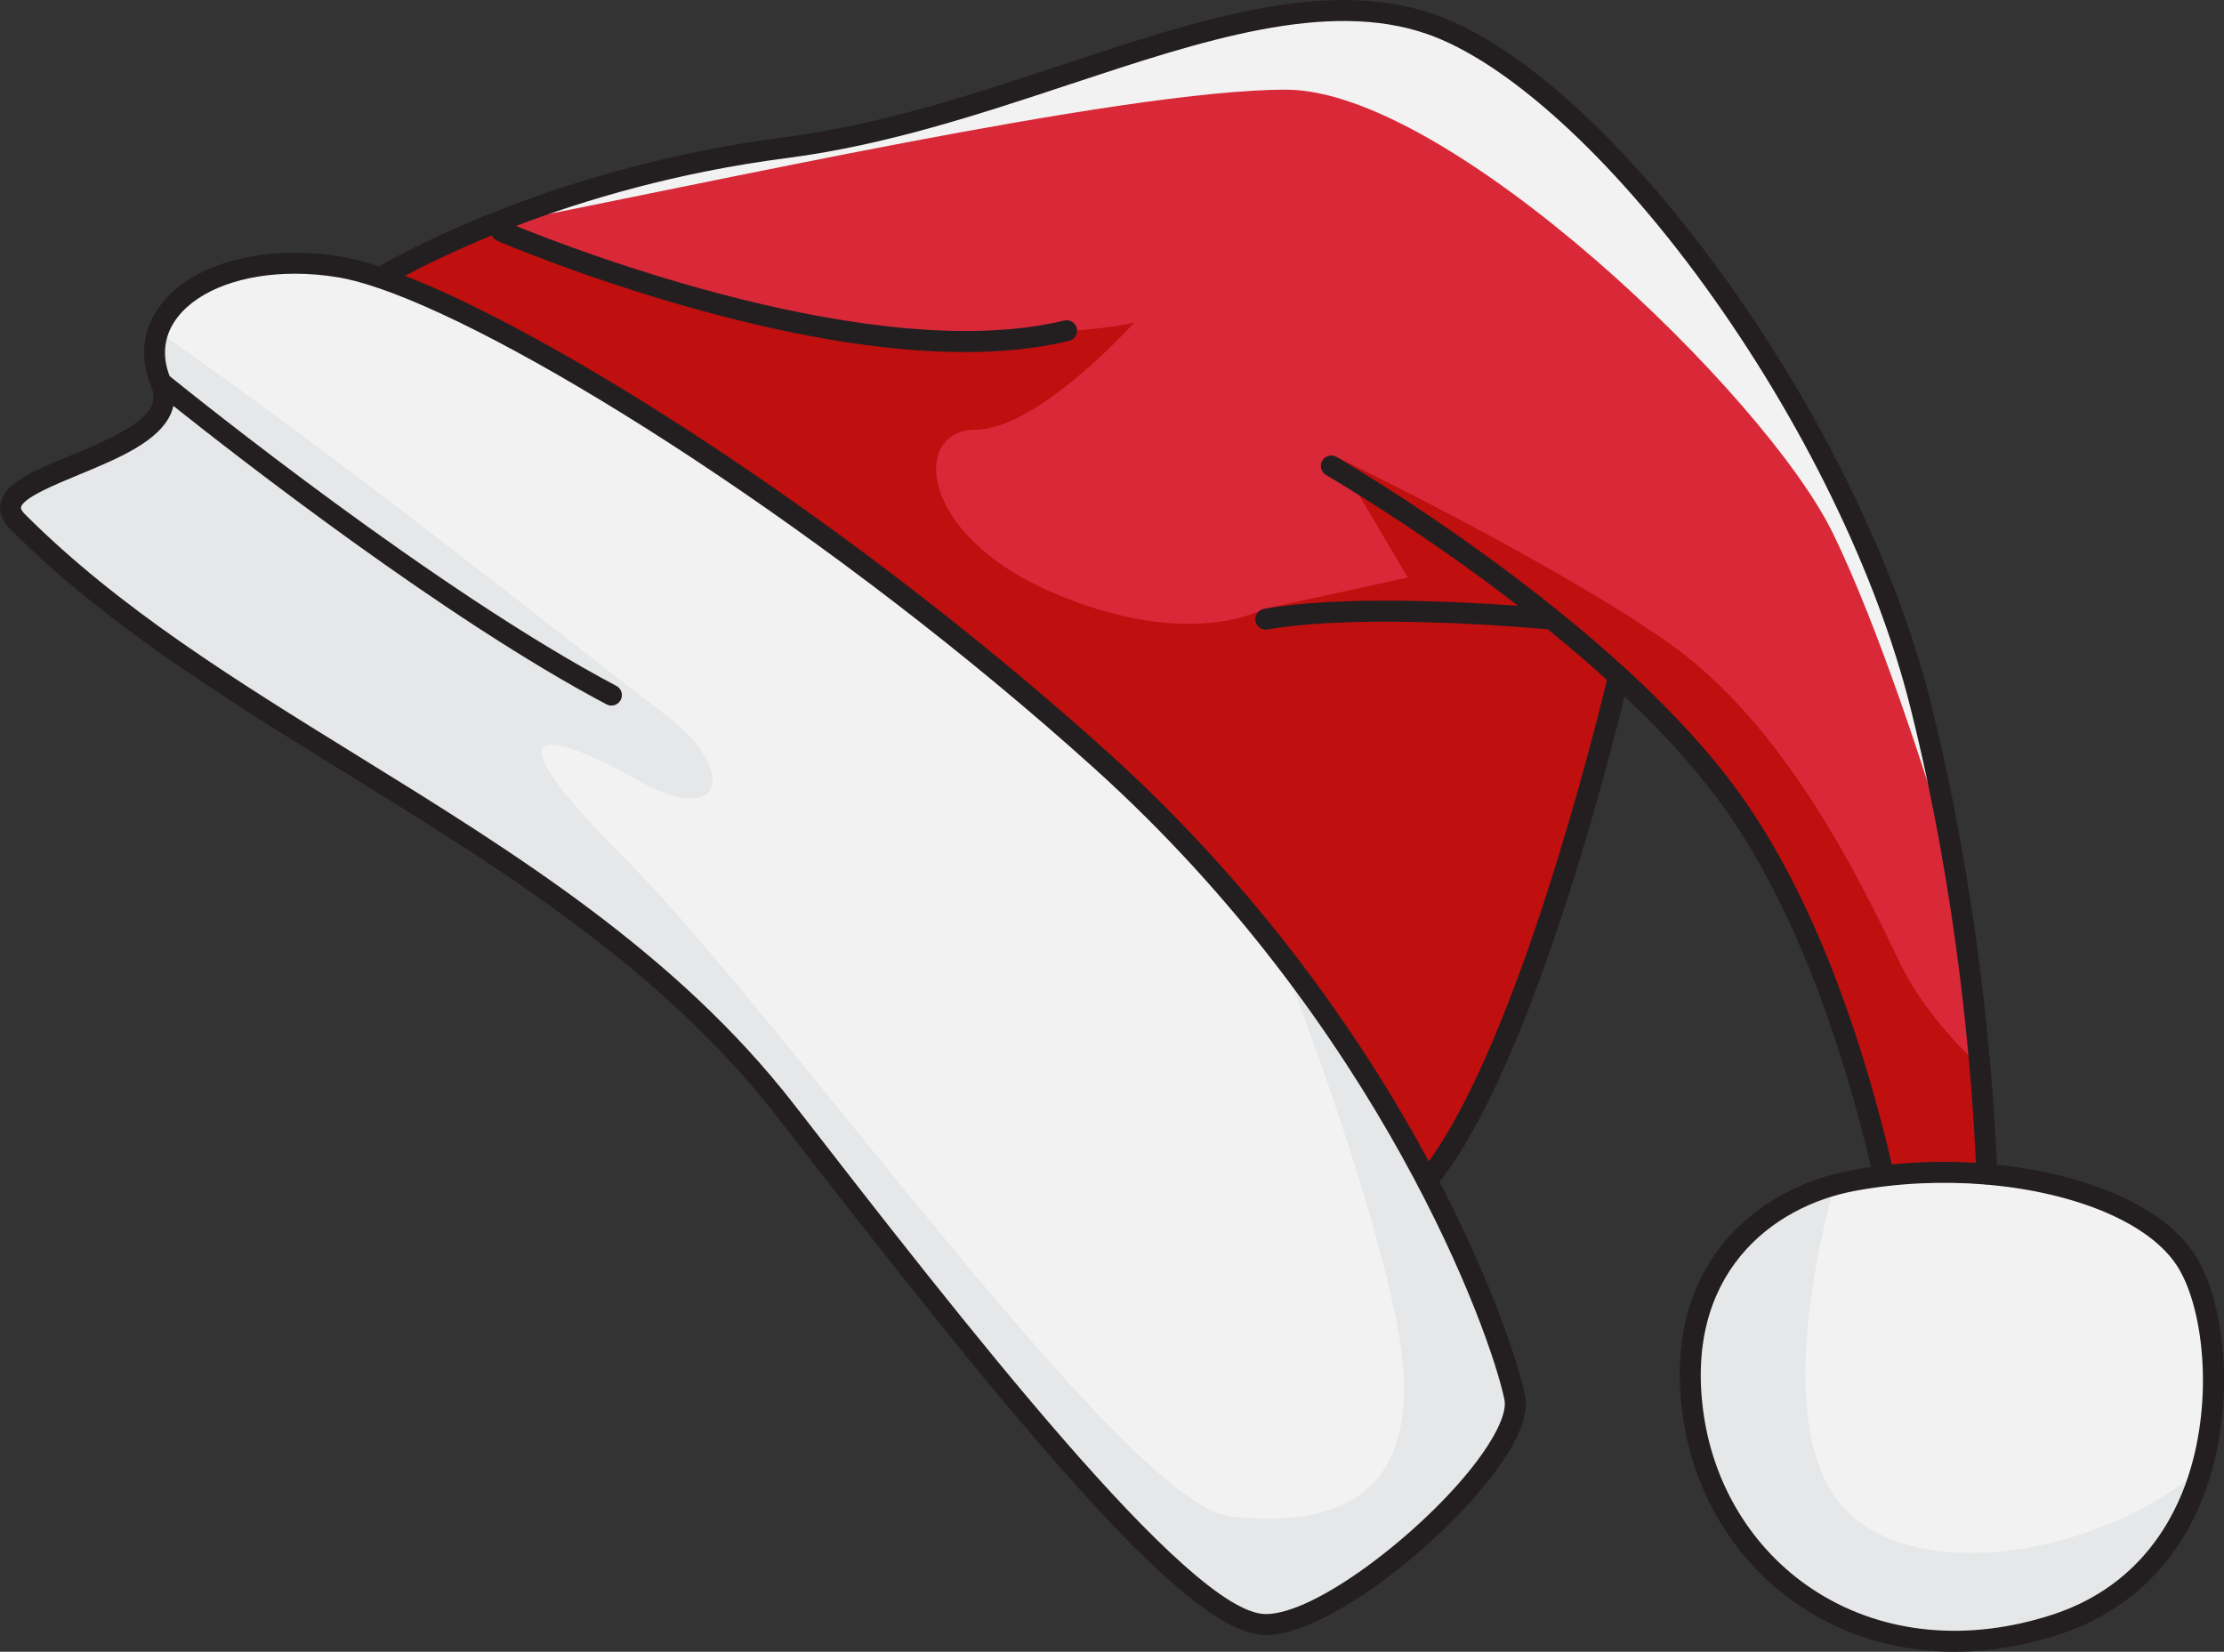
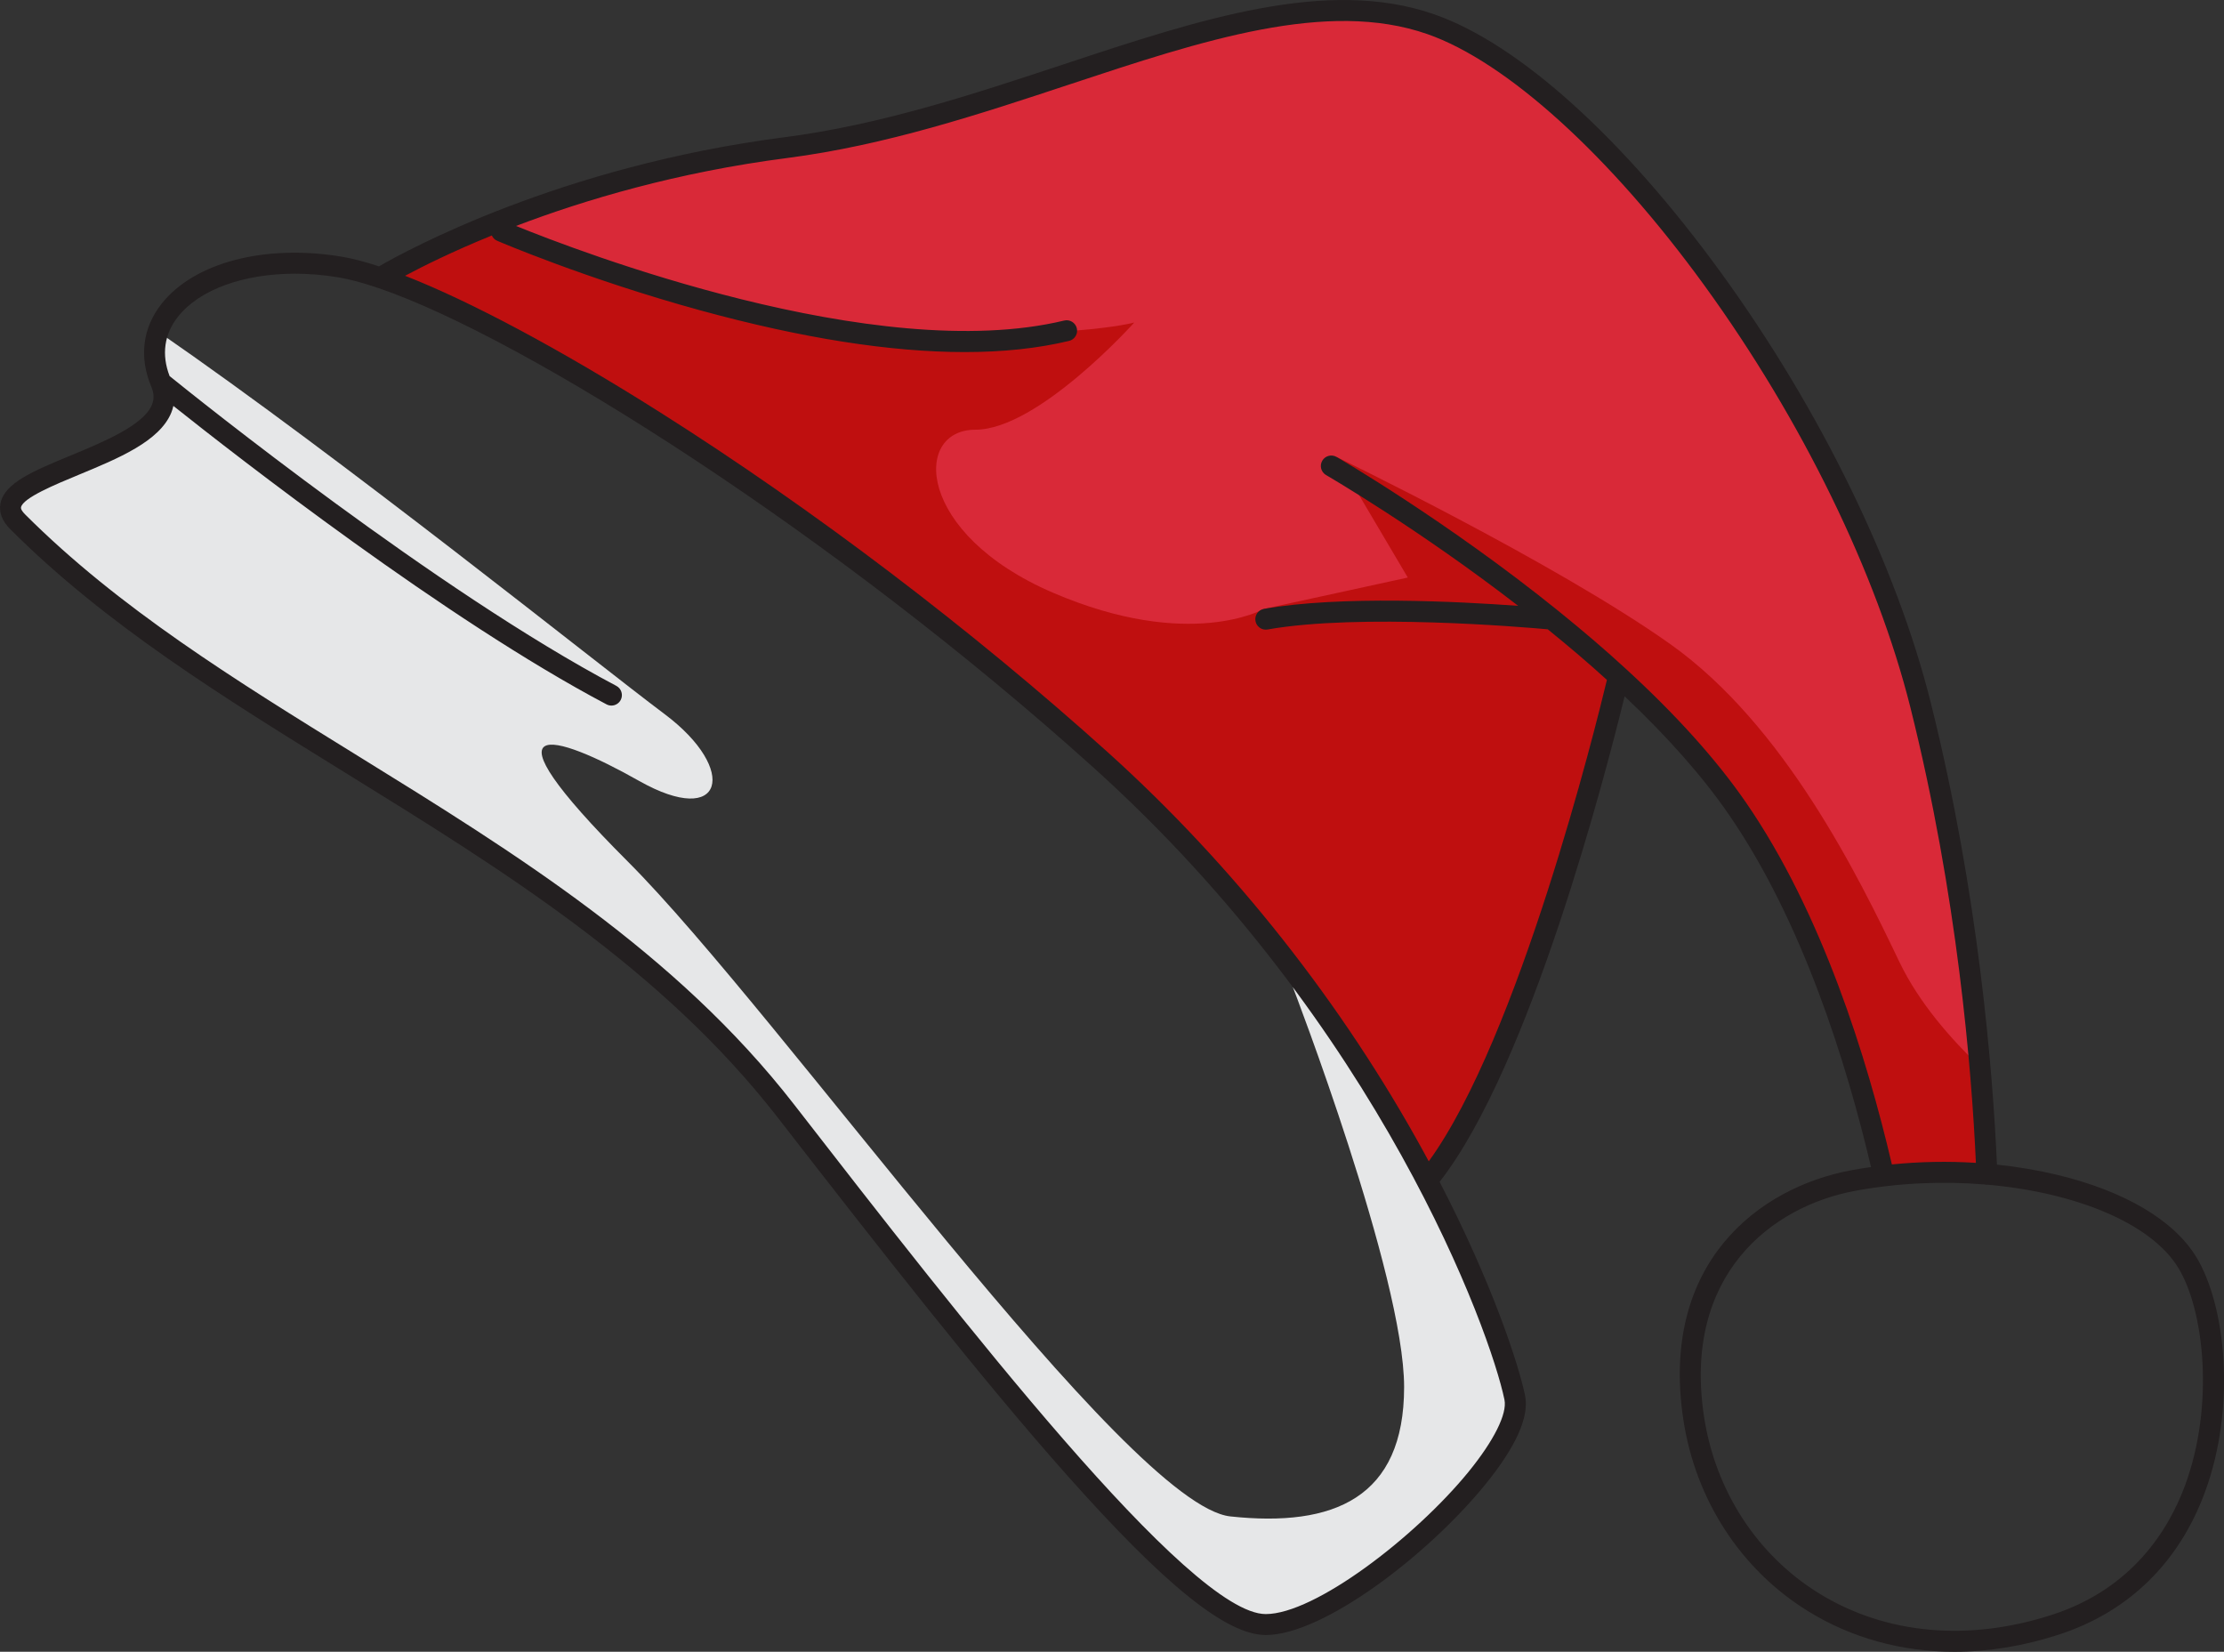
<svg xmlns="http://www.w3.org/2000/svg" width="849.44" height="630.87" viewBox="0 0 849.44 630.87">
  <rect x="0" y="0" width="849.44" height="630.87" fill="#333333" stroke="none" />
  <defs>
    <style>
      .b {
        mix-blend-mode: soft-light;
      }

      .b, .c {
        fill: #f2f2f2;
      }

      .d {
        fill: #231f20;
      }

      .e {
        isolation: isolate;
      }

      .f {
        fill: #d92938;
      }

      .g {
        fill: #bf0f0f;
      }

      .h {
        fill: #e6e7e8;
        mix-blend-mode: multiply;
      }
    </style>
  </defs>
  <g class="e">
    <g id="a" data-name="Ebene 1">
      <g>
-         <path class="c" d="M483.46,620.47c-29.59,0-104.23-94.27-183.29-196.14C221.1,322.45,89.69,282.22,6.76,199.29c-18.98-18.98,66.85-24.33,54.69-53.22-2.93-6.94-3.13-13.53-1.11-19.43,6.37-18.66,34.88-30.43,69.53-24.66,4.36.73,9.51,2.1,15.36,4.1h0c.25.09.5.17.76.26,55.67,19.24,173.03,92.47,274.7,184.18,33.02,29.79,59.82,61,81.33,90.83,17.4,24.12,31.35,47.34,42.32,68.17.24.46.49.93.73,1.39,21.39,40.84,31.28,72.27,33.47,82.9,4.7,22.8-65.51,86.66-95.09,86.66Z" />
        <path class="f" d="M758.87,448.48c-13.18-1.13-26.96-.92-40.5.77-8.69-37.14-25.61-98.12-54.8-140.47-12.06-17.53-28.13-34.68-45.36-50.44h-.01s-36.32,136.13-73.85,191.18c-24.55-46.59-63.94-105.13-123.65-159-101.67-91.71-219.03-164.94-274.7-184.18,9.49-5.27,23.32-12.68,41.59-20.32,27.44-11.48,64.88-23.5,112.59-29.65,94.26-12.19,180.94-69.96,246.3-47.13,65.39,22.79,159.65,150.53,187.05,260,5.44,21.79,9.75,43.03,13.14,63.09,4.73,27.92,7.7,53.54,9.57,75.1,1.41,16.23,2.2,30.16,2.63,41.05Z" />
-         <path class="c" d="M840.88,560.83c-7.22,25.48-23.94,49.29-55.67,59.64-69.94,22.81-129.24-18.24-138.37-79.06-8.39-55.95,25.79-81.01,53.71-88.84,2.43-.68,4.82-1.23,7.12-1.66,3.54-.66,7.11-1.21,10.7-1.66,13.54-1.69,27.32-1.9,40.5-.77,34.69,2.96,65.22,15.14,76.52,33.63,9.13,14.95,14.18,48.05,5.49,78.72Z" />
        <path class="h" d="M578.55,533.81c4.7,22.8-65.51,86.66-95.09,86.66s-104.23-94.27-183.29-196.14C221.1,322.45,89.69,282.22,6.76,199.29c-18.98-18.98,66.85-24.33,54.69-53.22-2.93-6.94-3.13-13.53-1.11-19.43,71.29,49.22,166.43,125.81,193.6,146.18,28.24,21.18,22.59,43.77-9.88,25.42-32.47-18.36-62.22-27.13-4.24,30.85,57.99,57.99,190.59,245.85,230.12,250.09,39.53,4.23,66.35-7.06,66.35-49.42s-42.49-152.73-42.49-152.73c0,0,3.13,1.64,8.23,4.32,17.4,24.12,31.35,47.34,42.32,68.17.24.46.49.93.73,1.39,21.39,40.84,31.28,72.27,33.47,82.9Z" />
-         <path class="h" d="M840.88,560.83c-7.22,25.48-23.94,49.29-55.67,59.64-69.94,22.81-129.24-18.24-138.37-79.06-8.39-55.95,25.79-81.01,53.71-88.84-8.8,32.74-22.91,102.5,7.98,127.44,31.5,25.43,97.27,11.24,132.35-19.18Z" />
        <path class="g" d="M758.87,448.48c-13.18-1.13-26.96-.92-40.5.77-8.69-37.14-25.61-98.12-54.8-140.47-12.06-17.53-28.13-34.68-45.36-50.44h-.01s-36.32,136.13-73.85,191.18c-24.55-46.59-63.94-105.13-123.65-159-101.67-91.71-219.03-164.94-274.7-184.18,9.49-5.27,23.32-12.68,41.59-20.32,41.23,9.49,68.8,37.26,142.59,40.62,78.17,3.56,103.05-3.46,103.05-3.46,0,0-36.7,40.94-60.7,40.94s-22.59,39.82,29.65,62.26c52.23,22.44,80.58,6.18,80.58,6.18l54.94-11.97-27.22-46.06s83.7,40.41,127.46,71.47,72,88.94,87.53,121.41c7.5,15.67,19.92,29.7,30.77,40.02,1.41,16.23,2.2,30.16,2.63,41.05Z" />
-         <path class="b" d="M746.67,332.33c-10.67-35.85-29.3-93.2-46.61-128.68-25.91-53.09-146.83-169.41-208.94-169.41s-224.47,36.7-303.53,51.78c27.44-11.48,64.88-23.5,112.59-29.65,94.26-12.19,180.94-69.96,246.3-47.13,65.39,22.79,159.65,150.53,187.05,260,5.44,21.79,9.75,43.03,13.14,63.09Z" />
        <path class="d" d="M838.8,480.03c-8.58-14.04-27.43-25.16-53.07-31.31-7.44-1.78-15.15-3.08-23.01-3.9-1.59-35.8-7-103.34-25.3-176.55-13.05-52.13-42.18-111.86-79.92-163.88-37.46-51.62-77.44-87.68-109.7-98.92-40.8-14.25-89.7,1.93-141.47,19.07-34.3,11.35-69.77,23.1-106.65,27.87-85.64,11.03-144.58,43.33-154.93,49.32-5.35-1.76-10.12-3.01-14.21-3.69-29.32-4.88-56.34,2.17-68.83,17.98-7.26,9.19-8.66,20.41-3.94,31.62,1.08,2.56,1.16,4.77.26,6.96-3.23,7.87-18.67,14.25-31.07,19.39-14.09,5.83-25.22,10.43-26.77,18.23-.68,3.41.58,6.74,3.75,9.91,36.49,36.49,81.18,64.1,128.49,93.34,59.21,36.59,120.44,74.43,164.59,131.32,39.59,51.01,77.82,99.83,110.37,136.48,37.6,42.33,61.06,61.21,76.08,61.21,21.78,0,61.6-30.23,83.72-57.36,11.82-14.51,16.97-25.98,15.3-34.11-2.33-11.31-12.03-41.83-32.64-81.62,34.62-44.28,63.59-156.51,70.66-185.45,16.54,15.62,29.92,30.78,39.78,45.12,28.18,40.88,44.99,94.99,54.33,134.68-2.57.37-5.13.77-7.67,1.25-35.13,6.55-72.99,35.37-64.04,95.02,4.61,30.76,21.97,57.49,47.62,73.33,16.69,10.31,35.81,15.53,55.95,15.53,13.03,0,26.48-2.18,39.99-6.59,26.49-8.64,45.74-27.41,55.65-54.27,12.18-33.01,7.89-71.67-3.3-89.98ZM560.97,562.06c-20.51,25.16-58.84,54.42-77.52,54.42-29.1,0-116.39-112.47-180.13-194.6-45.04-58.03-106.89-96.25-166.7-133.22-46.91-28.99-91.21-56.37-127.04-92.2-.53-.53-1.73-1.84-1.56-2.69.72-3.6,13.01-8.69,21.98-12.4,15.2-6.29,30.91-12.79,35.41-23.74.35-.85.61-1.72.81-2.59,24.31,19.35,104.37,81.76,165.45,113.99.6.31,1.23.46,1.86.46,1.44,0,2.82-.78,3.54-2.13,1.03-1.95.28-4.37-1.67-5.4-68.33-36.07-161-110.54-170.62-118.32-3.15-8.19-2.07-16.01,3.19-22.66,8.27-10.46,25.18-16.44,44.66-16.44,5.37,0,10.94.45,16.57,1.39,4.09.68,8.86,1.94,14.19,3.71.36.18.74.31,1.14.38,56.26,19.18,175.12,94.75,273.48,183.48,109.08,98.4,151.28,215.22,156.61,241.12,1.1,5.34-4.01,15.6-13.66,27.45ZM666.87,306.52c-11.19-16.26-26.65-33.46-45.95-51.12-7.52-6.93-15.89-14.12-25.59-21.96-.02-.02-.04-.03-.06-.05,0,0,0,0-.01-.01-42.53-34.35-84.36-58.62-84.78-58.86-1.91-1.1-4.36-.45-5.46,1.46-1.1,1.91-.45,4.36,1.46,5.46.38.22,35.19,20.42,73.38,49.96-22.43-1.65-68.03-4.01-97.1,1.15-2.17.39-3.63,2.46-3.24,4.64.34,1.94,2.03,3.3,3.93,3.3.23,0,.47-.02.7-.06,35.12-6.23,97.63-.92,107.01-.07,8.46,6.86,15.88,13.2,22.59,19.33-4.28,17.84-33.7,136.6-68.05,183.87-.65-1.22-1.31-2.44-1.99-3.67-30.97-56.58-72.58-109.25-120.34-152.34-52.03-46.94-112.83-93.12-171.2-130.03-38.14-24.12-72.49-42.43-97.46-52.19,6.78-3.62,18.05-9.24,33.14-15.39.4.88,1.09,1.62,2.05,2.03.34.15,34.21,14.69,77.69,26.6,38.66,10.59,72.4,15.9,100.85,15.9,14.73,0,28.05-1.42,39.89-4.27,2.15-.52,3.47-2.68,2.95-4.82-.52-2.15-2.68-3.47-4.82-2.95-72,17.33-186.56-26.85-209.36-36.13,26.17-9.96,61.56-20.54,103.58-25.95,37.65-4.87,73.48-16.73,108.14-28.21C459.28,15.44,506.93-.33,545.16,13.02c30.3,10.56,69.88,46.47,105.86,96.06,37.17,51.23,65.83,109.95,78.64,161.12,17.97,71.86,23.39,138.21,25.02,173.94-10.64-.67-21.44-.47-32.09.6-9.45-40.44-26.64-96.04-55.72-138.23ZM834.6,567.24c-6.3,17.08-20.2,39.52-50.63,49.44-32.1,10.47-63.8,7.58-89.25-8.14-23.65-14.61-39.65-39.29-43.92-67.71-8.1-54.02,25.96-80.07,57.6-85.97,16.47-3.07,33.48-3.78,49.49-2.48.31.08.63.13.97.13.05,0,.11,0,.16,0,.06,0,.11-.02.17-.02,33.42,2.94,62.33,14.62,72.78,31.72,9.98,16.32,13.81,52.71,2.62,83.04Z" />
      </g>
    </g>
  </g>
</svg>